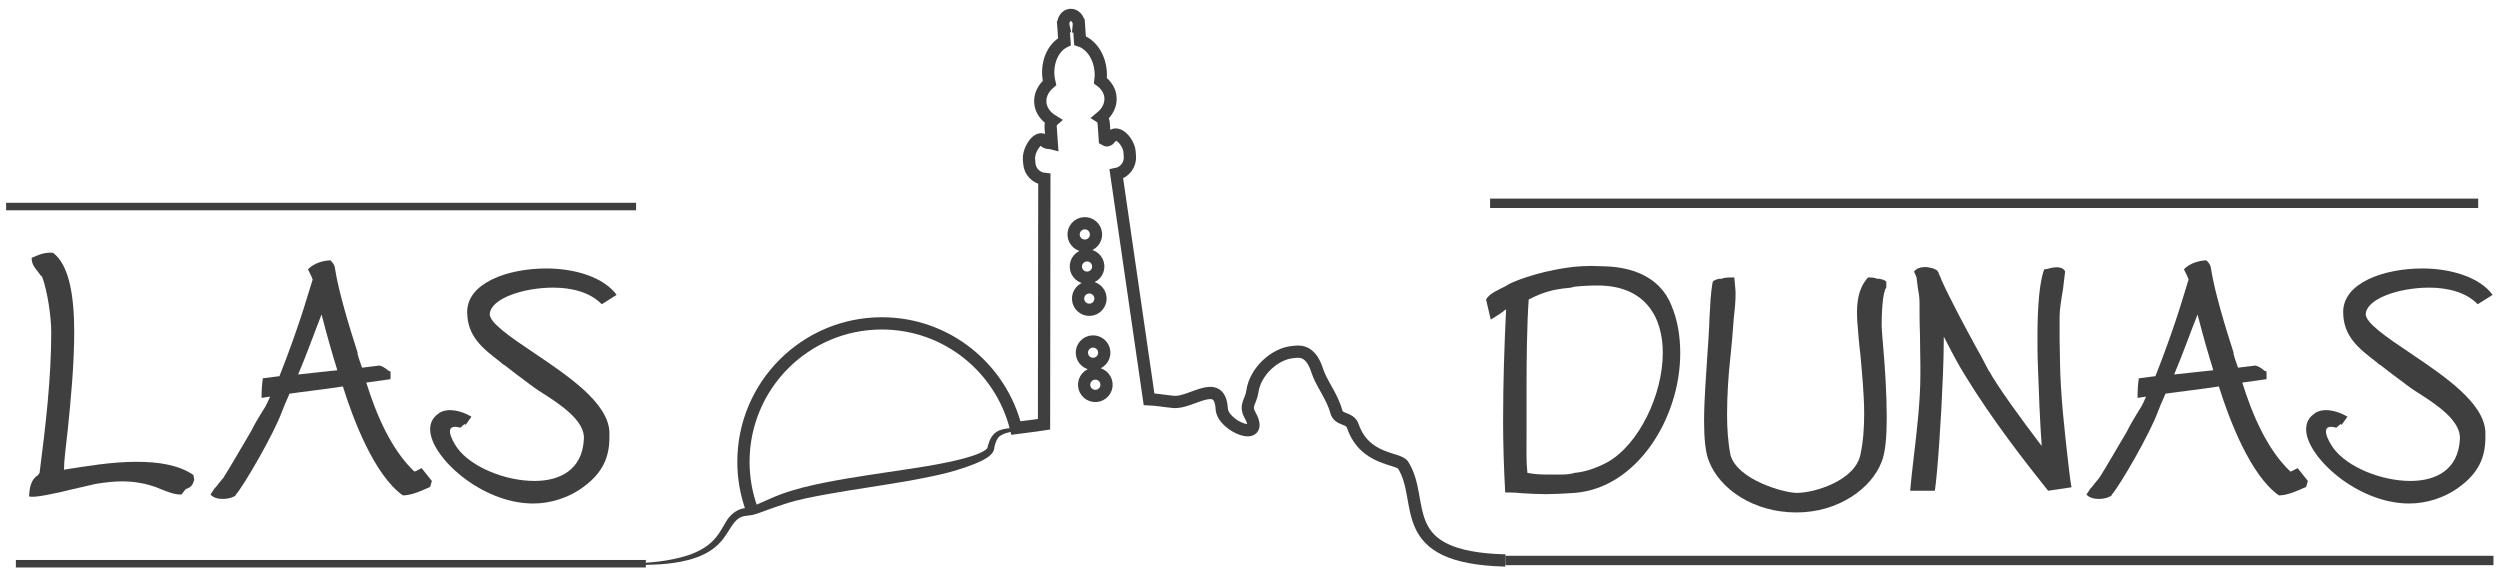
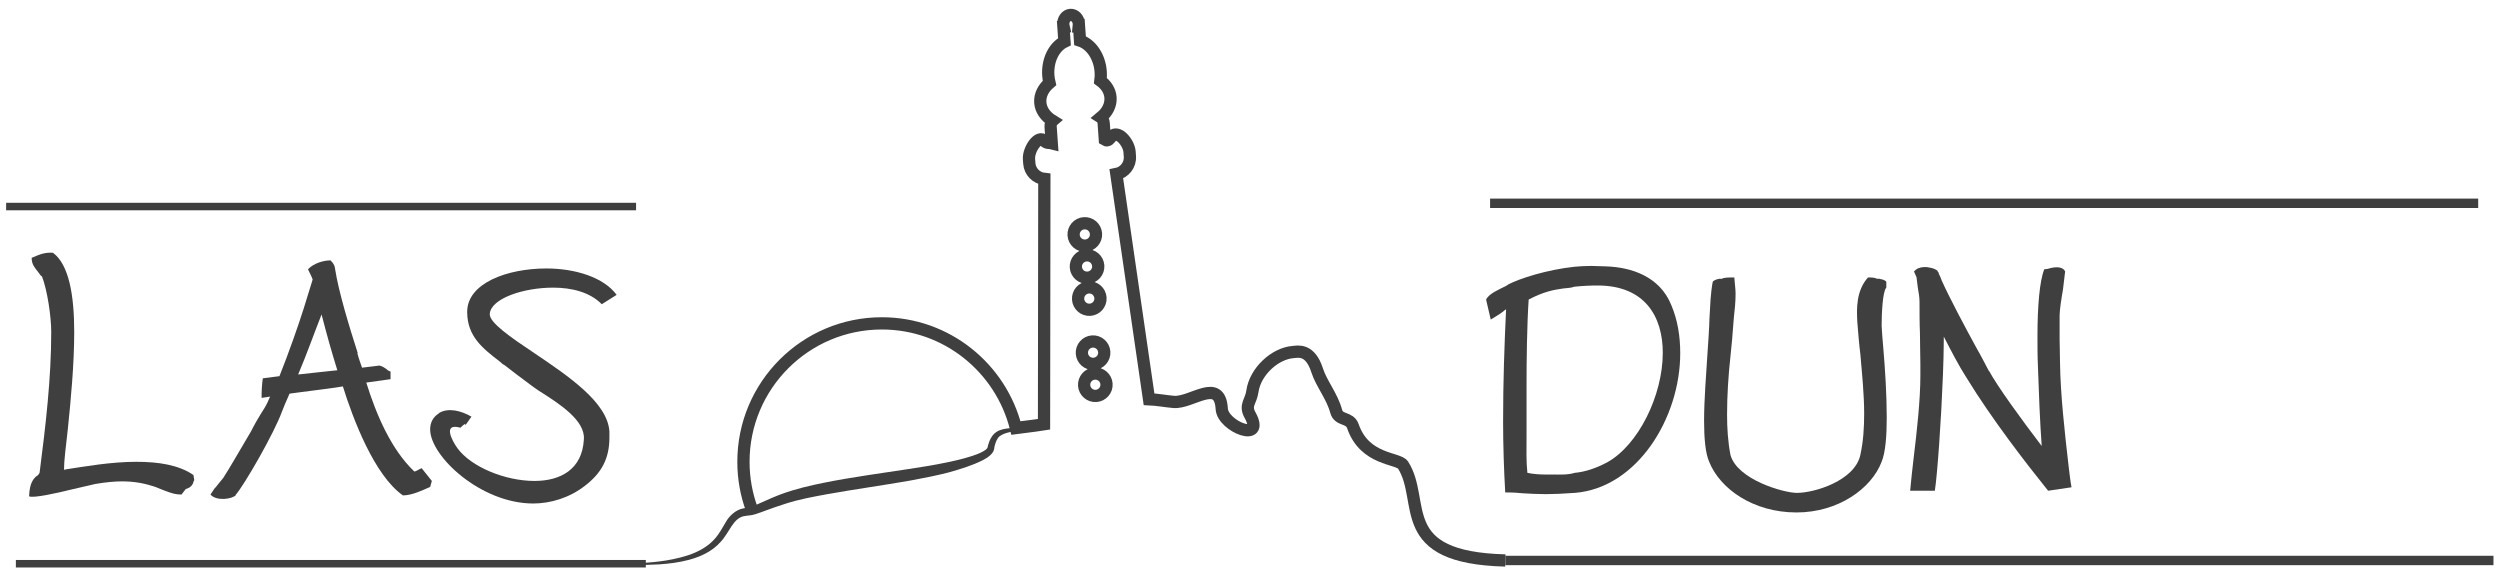
<svg xmlns="http://www.w3.org/2000/svg" version="1.1" id="Capa_1" x="0px" y="0px" viewBox="0 0 204 47" enable-background="new 0 0 204 47" xml:space="preserve">
  <rect fill="none" width="204" height="47" />
  <g>
    <path fill-rule="evenodd" clip-rule="evenodd" fill="none" stroke="#3F3F3F" stroke-miterlimit="10" d="M104.701,46.948    M122.838,45.735c-9.171-0.232-6.46-4.803-8.346-7.784c-0.382-0.604-3.133-0.373-4.095-3.172c-0.264-0.767-1.15-0.43-1.361-1.209   c-0.339-1.253-1.216-2.279-1.554-3.341c-0.577-1.812-1.595-1.529-1.95-1.504c-1.482,0.104-3.112,1.583-3.337,3.214   c-0.111,0.811-0.644,1.122-0.198,1.921c1.297,2.326-2.217,0.948-2.302-0.496c-0.156-2.62-2.459-0.443-3.924-0.568   c-0.649-0.055-1.337-0.189-2.009-0.218l-2.669-18.376c0.668-0.128,1.155-0.743,1.106-1.438l-0.026-0.37   c-0.052-0.75-0.94-1.813-1.459-1.269c-0.144,0.151-0.284,0.451-0.558,0.277l-0.094-1.343c-0.015-0.216-0.108-0.399-0.229-0.477   c0.523-0.43,0.828-1.008,0.785-1.621c-0.038-0.548-0.347-1.029-0.823-1.377c0.032-0.234,0.041-0.477,0.023-0.727   c-0.087-1.244-0.793-2.254-1.688-2.544l-0.086-1.225L88.033,2.09c0.005-0.05,0.006-0.101,0.002-0.154   c-0.029-0.422-0.338-0.743-0.689-0.719c-0.351,0.025-0.611,0.386-0.582,0.808c0.004,0.052,0.012,0.103,0.024,0.152l-0.013,0.001   l0.086,1.225c-0.846,0.412-1.405,1.509-1.318,2.754c0.015,0.212,0.048,0.416,0.096,0.612c-0.502,0.427-0.793,0.993-0.751,1.593   c0.043,0.614,0.425,1.143,1.003,1.496c-0.109,0.095-0.175,0.288-0.16,0.504l0.093,1.326c-0.196-0.052-0.413,0.025-0.59-0.18   c-0.492-0.569-1.321,0.709-1.268,1.459l0.026,0.37c0.047,0.671,0.578,1.199,1.227,1.265L85.192,34.62   c-1.02,0.161-1.746,0.225-2.293,0.303c-1.233-4.901-5.657-8.536-10.94-8.536c-6.236,0-11.294,5.058-11.294,11.295   c0,1.369,0.244,2.68,0.69,3.894c0.002,0.006,0.004,0.011,0.006,0.017 M88.457,18.218c0.504-0.035,0.941,0.345,0.976,0.849   c0.035,0.504-0.345,0.941-0.849,0.976c-0.504,0.035-0.941-0.345-0.976-0.849C87.573,18.69,87.953,18.253,88.457,18.218z    M88.64,20.834c0.504-0.035,0.941,0.345,0.976,0.849c0.035,0.504-0.345,0.941-0.849,0.976c-0.504,0.035-0.941-0.345-0.976-0.849   C87.756,21.307,88.136,20.87,88.64,20.834z M88.823,23.451c0.504-0.035,0.941,0.345,0.976,0.849   c0.035,0.504-0.345,0.941-0.849,0.976c-0.504,0.035-0.941-0.345-0.976-0.849C87.939,23.924,88.319,23.486,88.823,23.451z    M89.131,27.866c0.504-0.035,0.941,0.345,0.976,0.849c0.035,0.504-0.345,0.941-0.849,0.976c-0.504,0.035-0.941-0.345-0.976-0.849   C88.247,28.338,88.628,27.901,89.131,27.866z M89.442,32.307c-0.504,0.035-0.941-0.345-0.976-0.849   c-0.035-0.504,0.345-0.941,0.849-0.976c0.504-0.035,0.941,0.345,0.976,0.849C90.326,31.835,89.946,32.272,89.442,32.307z" />
    <g>
      <g>
        <path fill="#3F3F3F" d="M50.333,46.018c0,0,0.592,0.006,1.621-0.051c1.021-0.068,2.519-0.124,4.177-0.652     c0.819-0.271,1.665-0.706,2.274-1.438c0.309-0.366,0.536-0.802,0.823-1.279c0.261-0.475,0.788-0.998,1.427-1.115     c0.34-0.073,0.555-0.07,0.777-0.175c0.244-0.096,0.501-0.214,0.761-0.33c0.52-0.233,1.057-0.473,1.615-0.677     c1.129-0.41,2.296-0.682,3.462-0.916c2.334-0.467,4.678-0.773,6.855-1.11c1.09-0.159,2.136-0.334,3.114-0.537     c0.964-0.201,1.914-0.429,2.677-0.75c0.187-0.083,0.366-0.175,0.499-0.276c0.064-0.051,0.117-0.102,0.144-0.147     c0.029-0.052,0.036-0.069,0.06-0.211c0.119-0.424,0.312-0.854,0.685-1.105c0.372-0.235,0.738-0.266,1.049-0.303     c0.313-0.023,0.6-0.044,0.86-0.063c1.032-0.066,1.621-0.104,1.621-0.104s-0.574,0.153-1.595,0.327     c-0.482,0.111-1.198,0.14-1.675,0.494c-0.212,0.185-0.332,0.507-0.414,0.854c-0.004,0.056-0.023,0.246-0.096,0.377     c-0.07,0.139-0.166,0.239-0.261,0.327c-0.193,0.17-0.397,0.288-0.606,0.4c-0.846,0.422-1.757,0.703-2.759,0.988     c-0.997,0.26-2.057,0.465-3.149,0.668c-2.189,0.386-4.525,0.706-6.829,1.12c-1.149,0.214-2.301,0.422-3.369,0.775     c-0.542,0.171-1.077,0.356-1.61,0.555c-0.268,0.098-0.533,0.2-0.819,0.289c-0.304,0.111-0.66,0.109-0.859,0.152     c-0.966,0.117-1.249,1.332-1.992,2.116c-0.726,0.822-1.702,1.218-2.562,1.456c-0.875,0.235-1.693,0.322-2.415,0.374     c-0.723,0.042-1.352,0.057-1.87,0.041C50.921,46.07,50.333,46.018,50.333,46.018z" />
      </g>
    </g>
  </g>
  <g>
    <path fill="#3F3F3F" d="M15.853,39.176c-0.069,0.104-0.069,0.173-0.104,0.243l0.035-0.035c-0.139,0.278-0.278,0.417-0.625,0.521   c-0.104,0.139-0.278,0.347-0.347,0.451c-0.486,0-0.799-0.104-1.355-0.312c-0.139-0.069-0.382-0.139-0.625-0.243h0.035   c-0.973-0.348-1.841-0.521-2.918-0.521c-0.591,0-1.32,0.069-2.154,0.209c-0.174,0.034-0.903,0.208-1.807,0.417   c-1.39,0.347-3.301,0.764-3.613,0.591c0.035-1.077,0.347-1.425,0.625-1.668v0.034c0.104-0.104,0.243-0.208,0.243-0.382   c0.486-3.787,0.938-7.608,0.938-11.396c0-1.217-0.312-3.406-0.764-4.552c-0.035,0.07-0.174-0.174-0.313-0.347   c-0.243-0.313-0.521-0.591-0.521-1.146c0.729-0.313,1.077-0.452,1.737-0.417c1.32,0.973,1.737,3.509,1.737,6.463   c0,2.641-0.278,5.559-0.521,7.921c-0.174,1.633-0.312,2.536-0.312,3.336c0.035,0,0.069-0.035,0.104-0.035   c1.598-0.243,3.718-0.625,5.802-0.625c1.772,0,3.44,0.243,4.656,1.077L15.853,39.176z" />
    <path fill="#3F3F3F" d="M35.101,39.731c-0.556,0.243-1.459,0.694-2.224,0.694c-2.328-1.633-4.065-6.219-4.899-8.894   c-0.799,0.139-1.737,0.243-2.502,0.347c-0.695,0.104-1.181,0.14-1.841,0.243c-0.035,0.035-0.069,0.104-0.069,0.14   c-0.243,0.521-0.417,0.973-0.556,1.32c-0.625,1.736-3.057,5.976-3.787,6.81h0.035c-0.312,0.348-1.598,0.521-2.084-0.035   l0.417-0.625l-0.035,0.104c0.104-0.174,0.521-0.66,0.66-0.834c0.417-0.626,1.494-2.502,2.258-3.787   c0.278-0.556,0.625-1.146,0.799-1.425c0.278-0.451,0.417-0.591,0.765-1.425c-0.243,0.035-0.521,0.07-0.695,0.104   c0-0.625,0.035-1.146,0.104-1.598l1.355-0.174c0.765-1.911,1.563-4.204,1.98-5.524l0.73-2.363   c-0.035-0.139-0.313-0.695-0.382-0.833c0.486-0.521,1.32-0.73,1.841-0.73c0.313,0.313,0.348,0.487,0.382,0.765   c0.278,1.772,1.112,4.552,1.841,6.811h-0.035c0.139,0.521,0.243,0.764,0.382,1.181c0.486-0.069,0.938-0.104,1.424-0.174   c0.278,0.069,0.382,0.174,0.556,0.278c0.104,0.104,0.208,0.174,0.347,0.208v0.626l-1.98,0.277c0.799,2.571,2.015,5.455,3.926,7.262   c0.174-0.035,0.347-0.174,0.591-0.278l0.833,1.043L35.101,39.731z M27.526,30.212c-0.521-1.703-0.799-2.676-1.286-4.552   c-0.66,1.668-1.146,3.092-1.911,4.898C25.372,30.455,26.449,30.315,27.526,30.212z" />
    <path fill="#3F3F3F" d="M49.103,24.826c-0.938-0.973-2.432-1.355-3.961-1.355c-2.467,0-5.107,0.904-5.177,2.154   c-0.035,0.695,1.667,1.877,3.648,3.197c2.78,1.876,5.976,4.03,6.115,6.393v0.486c0,1.702-0.625,2.884-1.98,3.926   c-1.286,1.008-2.849,1.459-4.239,1.459c-4.274,0-8.408-3.856-8.408-6.045c0-0.521,0.208-1.008,0.729-1.32h-0.035   c0.764-0.486,1.841-0.208,2.675,0.278c-0.764,1.111-0.417,0.556-0.521,0.59c-0.07,0.035-0.208,0.14-0.382,0.313   c-1.459-0.417-0.695,1.042-0.243,1.667c1.112,1.529,3.891,2.676,6.289,2.676c2.12,0,3.892-0.938,4.03-3.37   c0.139-1.563-1.98-2.919-3.683-3.996c-0.521-0.347-0.903-0.66-1.286-0.938c-0.312-0.243-0.765-0.556-1.146-0.869   c-0.139-0.104-0.382-0.312-0.486-0.347c-0.07-0.035-0.174-0.174-0.244-0.209c-1.39-1.077-2.675-2.05-2.675-4.065   c0-2.362,3.301-3.544,6.463-3.544c2.362,0,4.69,0.73,5.732,2.154L49.103,24.826z" />
    <path fill="#3F3F3F" d="M137.107,28.822c0,5.28-3.51,10.979-8.582,11.396c-0.973,0.069-1.737,0.104-2.363,0.104   c-0.694,0-1.285-0.035-1.91-0.07c-0.383-0.034-0.66-0.069-1.425-0.069c-0.104-1.737-0.174-3.891-0.174-5.767   c0-3.336,0.104-6.185,0.243-9.173c-0.139,0.069-0.208,0.174-0.382,0.278c-0.069,0.069-0.695,0.451-0.869,0.556l-0.382-1.633   c0.243-0.486,1.008-0.799,1.633-1.112c0.035-0.035,0.104-0.069,0.174-0.104h-0.035c1.008-0.521,3.197-1.216,5.421-1.459   c0.382-0.035,0.868-0.069,1.39-0.069c0.382,0,0.799,0.035,1.181,0.035c2.12,0.069,4.413,0.833,5.351,3.162   C136.898,26.111,137.107,27.467,137.107,28.822z M135.683,28.787c0-2.953-1.459-5.49-5.316-5.49c-0.66,0-1.285,0.035-1.945,0.104   h0.035c-0.278,0.104-0.66,0.104-0.903,0.139c-0.73,0.104-1.563,0.243-2.814,0.903c-0.14,2.05-0.174,5.038-0.174,7.018v4.135   c0,1.111-0.035,2.05,0.069,2.988c0.486,0.104,1.008,0.139,1.599,0.139h0.417c0.625,0,1.319,0.035,1.841-0.139   c0.799-0.069,1.703-0.348,2.676-0.869C133.702,36.292,135.683,32.262,135.683,28.787z" />
    <path fill="#3F3F3F" d="M153.923,23.471c-0.312,0.313-0.382,2.224-0.382,3.128c0.035,0.486,0.069,1.181,0.139,1.841   c0.14,1.633,0.278,3.753,0.278,5.629c0,1.528-0.104,2.849-0.417,3.613c-0.834,2.188-3.544,4.134-6.949,4.134   c-3.544,0-6.254-1.945-7.122-4.134c-0.312-0.695-0.417-1.946-0.417-3.336c0-1.771,0.174-3.821,0.278-5.523   c0.069-0.869,0.104-1.634,0.139-2.224c0-0.278,0.034-0.869,0.069-1.425c0.035-0.973,0.174-2.12,0.243-2.224   c0.209-0.139,0.348-0.174,0.556-0.208c0.104,0,0.104,0.035,0.174,0c0.209-0.104,0.556-0.104,1.008-0.104   c0.035,0.486,0.104,0.973,0.104,1.32c0,0.661-0.069,1.355-0.14,1.946c0,0.139-0.034,0.312-0.034,0.417   c-0.069,0.938-0.14,1.842-0.243,2.745c-0.174,1.563-0.278,3.23-0.278,4.76c0,1.111,0.069,2.224,0.278,3.3   c0.556,2.016,4.343,3.093,5.42,3.093c1.459,0,4.726-1.008,5.177-3.093c0.243-1.111,0.312-2.223,0.312-3.369   c0-1.563-0.174-3.267-0.312-4.864c-0.104-0.8-0.174-1.737-0.243-2.571c-0.069-1.112-0.104-2.606,0.869-3.683   c0.243,0,0.521,0,0.729,0.104h0.174c0.208,0.069,0.382,0.035,0.59,0.243V23.471z" />
    <path fill="#3F3F3F" d="M167.126,40.044c-1.842-2.293-4.586-5.837-6.671-9.242c-0.625-0.973-1.216-2.119-1.842-3.335v0.278   c0,0.903-0.034,1.876-0.069,2.849c-0.139,3.648-0.451,8.095-0.66,9.45h-2.015c0.069-0.695,0.174-1.807,0.277-2.605   c0.278-2.294,0.557-4.795,0.557-6.81v-0.903c0-0.765-0.035-1.634-0.035-2.537c-0.035-0.799-0.035-1.876-0.035-2.57   c0-0.348-0.069-0.765-0.139-1.147l-0.104-0.833l0.035,0.069c-0.035-0.104-0.208-0.452-0.243-0.556   c0.139-0.139,0.312-0.278,0.417-0.278c0.243-0.104,0.625-0.104,0.868-0.035c0.209,0.035,0.348,0.069,0.626,0.243l0.034,0.104h0.035   l0.069,0.208l0.035,0.069l0.069,0.139l0.104,0.278c0.625,1.39,1.876,3.752,2.849,5.525c0.382,0.66,0.729,1.354,1.008,1.876v-0.035   c0.694,1.286,2.641,3.961,4.308,6.149c-0.139-1.876-0.243-4.481-0.312-6.601c-0.034-0.695-0.034-1.703-0.034-2.363   c0-2.432,0.174-4.517,0.556-5.455c0.034,0,0.243-0.035,0.278-0.035c0.451-0.139,1.181-0.278,1.424,0.208   c-0.034,0.278-0.104,0.938-0.174,1.459c-0.139,0.799-0.277,1.703-0.277,2.155v1.91c0,0.626,0.034,1.182,0.034,1.946   c0.035,2.571,0.383,5.663,0.695,8.373c0.069,0.521,0.139,1.251,0.243,1.771L167.126,40.044z" />
-     <path fill="#3F3F3F" d="M188.181,39.731c-0.556,0.243-1.459,0.694-2.224,0.694c-2.328-1.633-4.065-6.219-4.899-8.894   c-0.799,0.139-1.737,0.243-2.501,0.347c-0.695,0.104-1.182,0.14-1.842,0.243c-0.035,0.035-0.069,0.104-0.069,0.14   c-0.243,0.521-0.417,0.973-0.556,1.32c-0.626,1.736-3.058,5.976-3.787,6.81h0.034c-0.312,0.348-1.598,0.521-2.084-0.035   l0.416-0.625l-0.034,0.104c0.104-0.174,0.521-0.66,0.66-0.834c0.417-0.626,1.494-2.502,2.258-3.787   c0.278-0.556,0.626-1.146,0.8-1.425c0.277-0.451,0.417-0.591,0.764-1.425c-0.243,0.035-0.521,0.07-0.694,0.104   c0-0.625,0.034-1.146,0.104-1.598l1.354-0.174c0.765-1.911,1.563-4.204,1.98-5.524l0.729-2.363   c-0.034-0.139-0.312-0.695-0.382-0.833c0.486-0.521,1.32-0.73,1.842-0.73c0.312,0.313,0.347,0.487,0.382,0.765   c0.278,1.772,1.111,4.552,1.842,6.811h-0.035c0.139,0.521,0.243,0.764,0.382,1.181c0.486-0.069,0.938-0.104,1.425-0.174   c0.278,0.069,0.382,0.174,0.556,0.278c0.104,0.104,0.209,0.174,0.348,0.208v0.626l-1.98,0.277c0.799,2.571,2.016,5.455,3.926,7.262   c0.174-0.035,0.348-0.174,0.591-0.278l0.834,1.043L188.181,39.731z M180.606,30.212c-0.521-1.703-0.8-2.676-1.286-4.552   c-0.66,1.668-1.146,3.092-1.91,4.898C178.452,30.455,179.529,30.315,180.606,30.212z" />
-     <path fill="#3F3F3F" d="M202.183,24.826c-0.938-0.973-2.433-1.355-3.961-1.355c-2.467,0-5.107,0.904-5.177,2.154   c-0.035,0.695,1.668,1.877,3.648,3.197c2.779,1.876,5.976,4.03,6.114,6.393v0.486c0,1.702-0.625,2.884-1.98,3.926   c-1.285,1.008-2.849,1.459-4.238,1.459c-4.273,0-8.408-3.856-8.408-6.045c0-0.521,0.208-1.008,0.729-1.32h-0.035   c0.765-0.486,1.842-0.208,2.676,0.278c-0.765,1.111-0.417,0.556-0.521,0.59c-0.069,0.035-0.208,0.14-0.382,0.313   c-1.459-0.417-0.695,1.042-0.243,1.667c1.111,1.529,3.892,2.676,6.289,2.676c2.119,0,3.891-0.938,4.03-3.37   c0.139-1.563-1.98-2.919-3.684-3.996c-0.521-0.347-0.903-0.66-1.285-0.938c-0.312-0.243-0.765-0.556-1.146-0.869   c-0.139-0.104-0.382-0.312-0.486-0.347c-0.069-0.035-0.174-0.174-0.243-0.209c-1.39-1.077-2.676-2.05-2.676-4.065   c0-2.362,3.301-3.544,6.463-3.544c2.362,0,4.69,0.73,5.732,2.154L202.183,24.826z" />
  </g>
  <g>
    <line fill="none" stroke="#3F3F3F" stroke-width="0.613" stroke-miterlimit="10" x1="1.295" y1="46" x2="52.699" y2="46" />
    <line fill="none" stroke="#3F3F3F" stroke-width="0.613" stroke-miterlimit="10" x1="0.5" y1="16.854" x2="51.904" y2="16.854" />
    <line fill="none" stroke="#3F3F3F" stroke-width="0.767" stroke-miterlimit="10" x1="122.838" y1="45.735" x2="203.467" y2="45.735" />
    <line fill="none" stroke="#3F3F3F" stroke-width="0.767" stroke-miterlimit="10" x1="121.591" y1="16.589" x2="202.22" y2="16.589" />
  </g>
</svg>